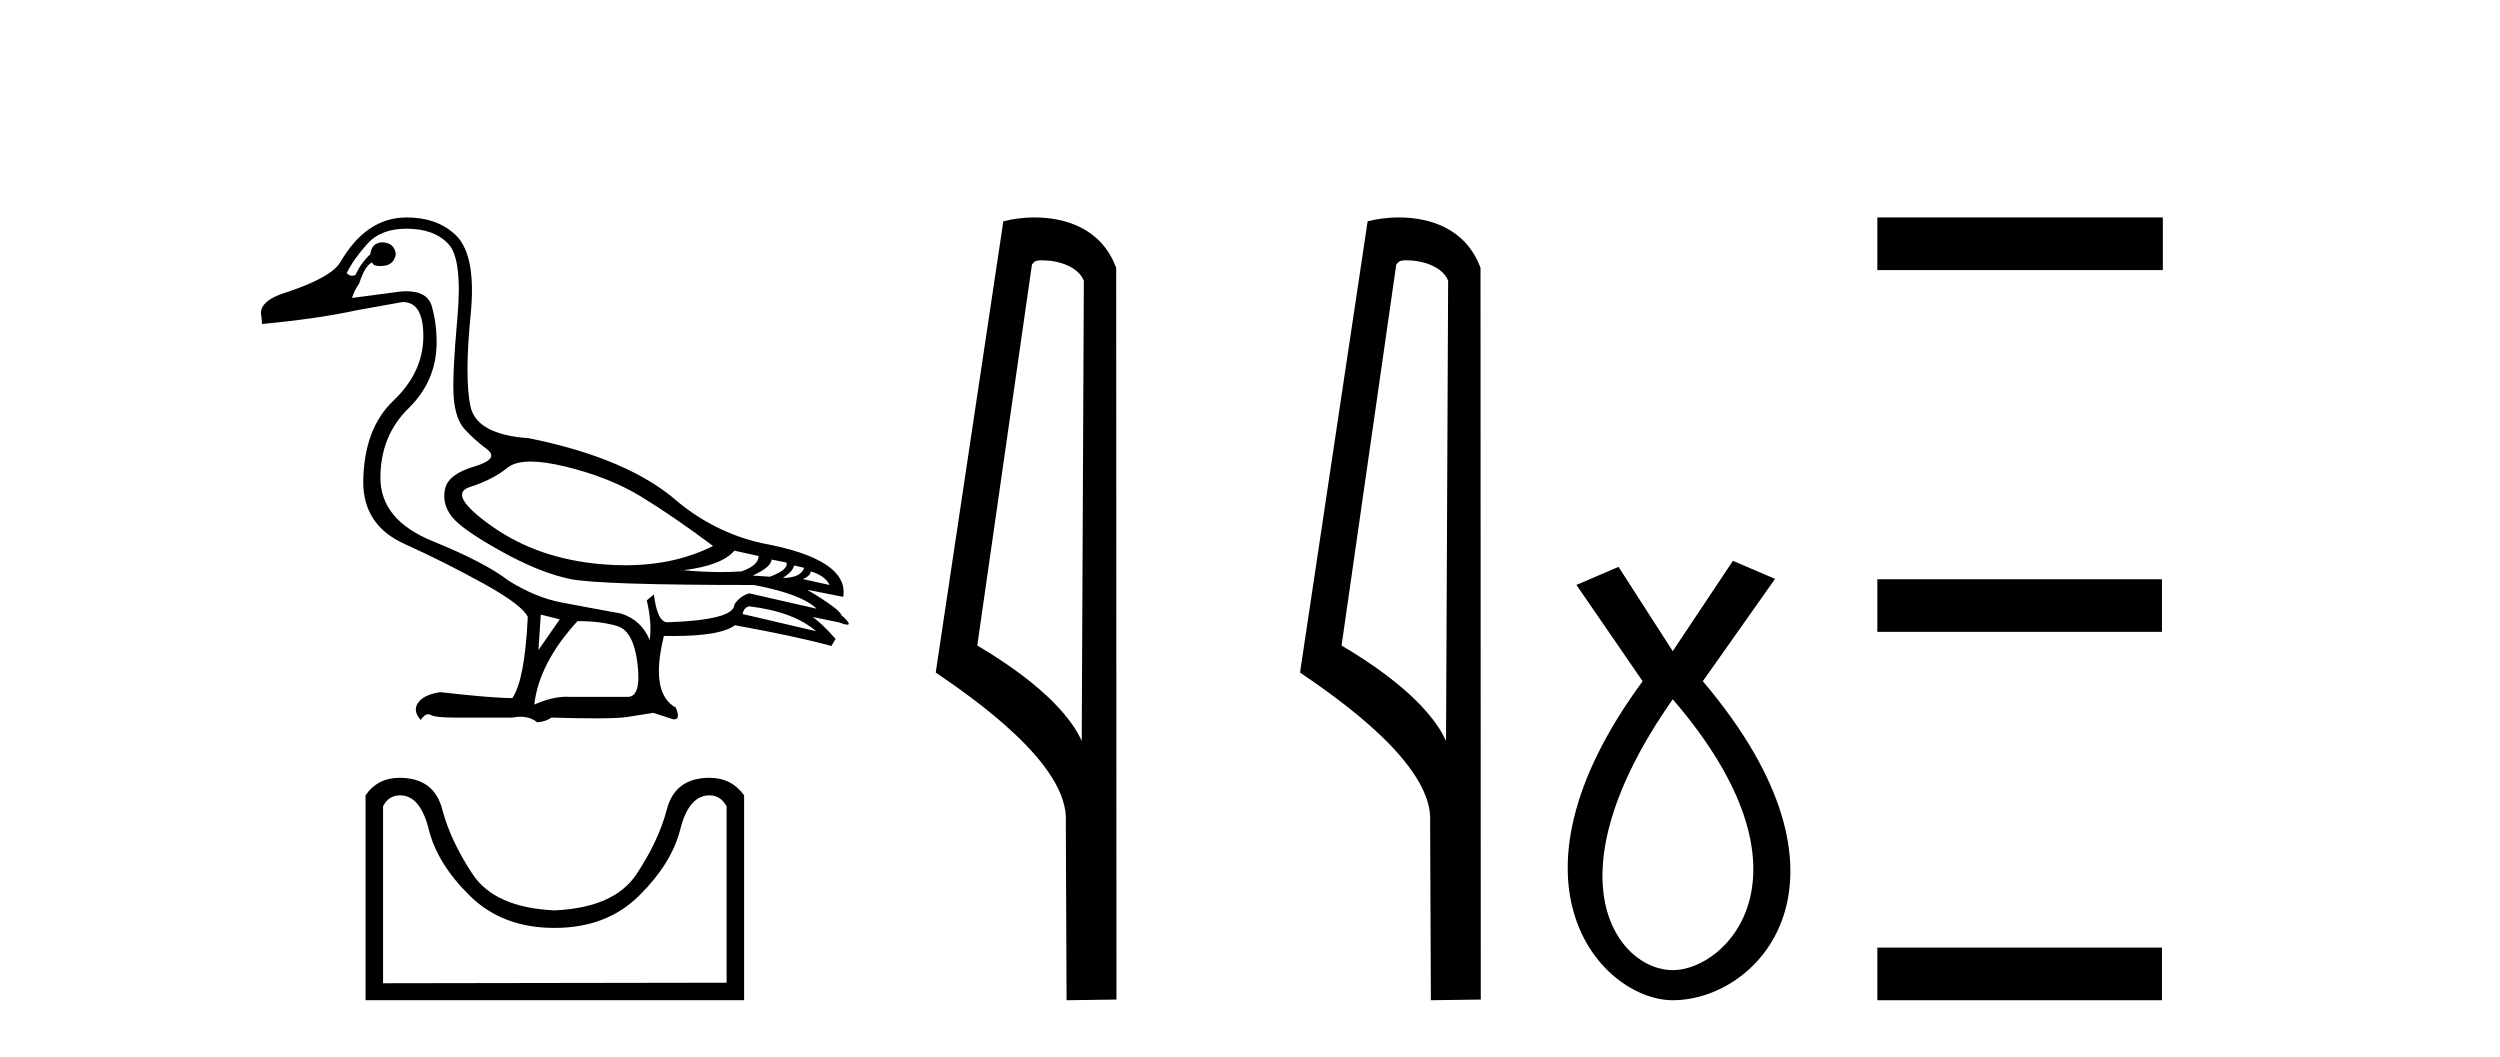
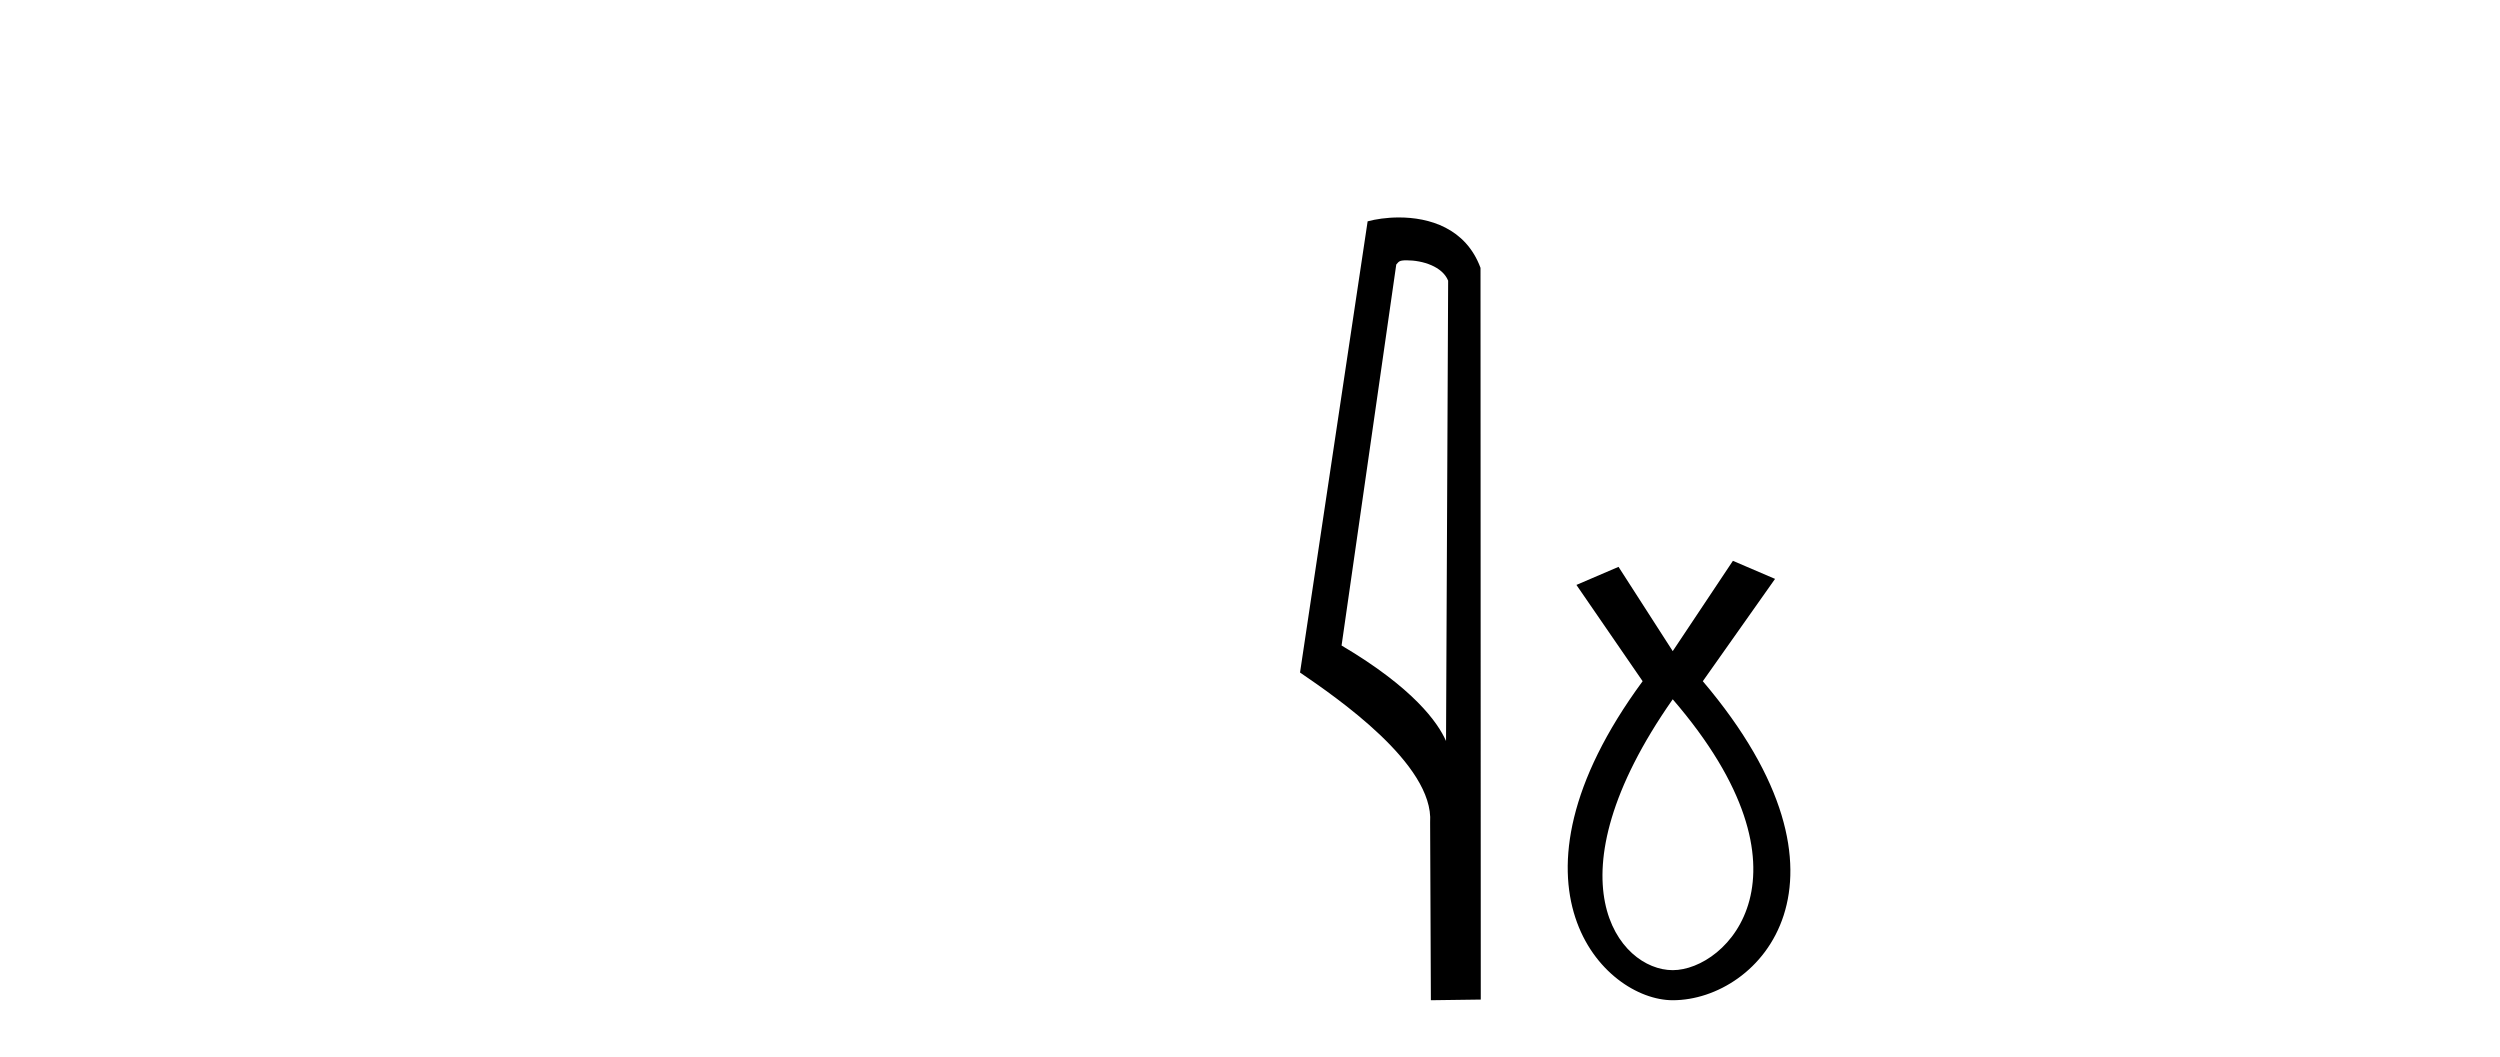
<svg xmlns="http://www.w3.org/2000/svg" width="97.0" height="41.0">
-   <path d="M 20.593 17.909 C 20.959 17.909 21.411 17.975 21.948 18.105 C 23.081 18.381 24.061 18.771 24.887 19.276 C 25.714 19.782 26.64 20.417 27.666 21.183 C 26.679 21.682 25.543 21.932 24.26 21.932 C 23.971 21.932 23.675 21.92 23.372 21.894 C 21.718 21.757 20.298 21.271 19.111 20.436 C 17.925 19.602 17.63 19.089 18.227 18.897 C 18.824 18.706 19.311 18.457 19.686 18.151 C 19.883 17.99 20.185 17.909 20.593 17.909 ZM 28.493 21.366 L 29.434 21.573 C 29.434 21.818 29.212 22.017 28.768 22.17 C 28.516 22.187 28.252 22.196 27.978 22.196 C 27.521 22.196 27.035 22.172 26.518 22.124 C 27.513 22.002 28.171 21.749 28.493 21.366 ZM 29.94 21.711 L 30.514 21.826 C 30.575 22.009 30.361 22.193 29.871 22.377 L 29.205 22.331 C 29.679 22.116 29.924 21.91 29.94 21.711 ZM 30.812 21.94 L 31.203 22.032 C 31.111 22.293 30.835 22.423 30.376 22.423 C 30.636 22.254 30.782 22.093 30.812 21.94 ZM 31.455 22.17 C 31.823 22.277 32.068 22.453 32.19 22.698 L 31.157 22.469 C 31.356 22.377 31.455 22.277 31.455 22.17 ZM 29.067 23.525 C 30.215 23.663 31.08 23.984 31.662 24.49 L 28.814 23.824 C 28.845 23.655 28.929 23.556 29.067 23.525 ZM 15.77 8.873 C 16.49 8.873 17.033 9.072 17.401 9.47 C 17.768 9.868 17.883 10.829 17.745 12.352 C 17.607 13.876 17.561 14.909 17.607 15.453 C 17.653 15.996 17.795 16.398 18.032 16.658 C 18.269 16.919 18.556 17.175 18.893 17.428 C 19.23 17.68 19.062 17.906 18.388 18.105 C 17.714 18.304 17.339 18.599 17.263 18.989 C 17.186 19.38 17.282 19.74 17.55 20.069 C 17.818 20.398 18.457 20.842 19.467 21.401 C 20.478 21.96 21.37 22.315 22.143 22.469 C 22.916 22.622 25.285 22.698 29.251 22.698 C 30.475 22.928 31.287 23.234 31.685 23.617 L 29.067 23.02 C 28.822 23.096 28.631 23.242 28.493 23.456 C 28.493 23.854 27.628 24.084 25.898 24.145 C 25.637 24.145 25.461 23.785 25.37 23.066 L 25.094 23.295 C 25.232 23.877 25.27 24.39 25.209 24.834 C 24.994 24.313 24.619 23.969 24.083 23.801 C 23.226 23.647 22.461 23.506 21.787 23.376 C 21.113 23.246 20.432 22.966 19.743 22.537 C 19.131 22.063 18.147 21.55 16.792 20.999 C 15.437 20.448 14.76 19.629 14.76 18.542 C 14.76 17.455 15.123 16.555 15.85 15.843 C 16.578 15.131 16.941 14.278 16.941 13.282 C 16.941 12.793 16.88 12.329 16.758 11.893 C 16.647 11.498 16.317 11.301 15.767 11.301 C 15.709 11.301 15.649 11.303 15.586 11.307 L 13.657 11.56 C 13.718 11.361 13.81 11.177 13.933 11.009 C 14.086 10.534 14.254 10.259 14.438 10.182 C 14.465 10.276 14.568 10.323 14.747 10.323 C 14.773 10.323 14.8 10.322 14.828 10.32 C 15.135 10.305 15.311 10.152 15.357 9.861 C 15.326 9.57 15.15 9.417 14.828 9.401 C 14.553 9.417 14.4 9.57 14.369 9.861 C 14.124 10.09 13.933 10.358 13.795 10.664 C 13.75 10.687 13.707 10.698 13.664 10.698 C 13.59 10.698 13.519 10.664 13.451 10.596 C 13.634 10.228 13.902 9.849 14.254 9.459 C 14.606 9.068 15.112 8.873 15.77 8.873 ZM 20.983 23.847 L 21.718 24.03 L 20.891 25.224 L 20.983 23.847 ZM 22.407 24.099 C 23.019 24.099 23.536 24.164 23.957 24.294 C 24.378 24.424 24.638 24.918 24.738 25.776 C 24.836 26.618 24.708 27.039 24.355 27.039 C 24.349 27.039 24.343 27.039 24.336 27.039 L 22.131 27.039 C 22.083 27.035 22.033 27.033 21.983 27.033 C 21.607 27.033 21.19 27.135 20.731 27.337 C 20.853 26.266 21.412 25.186 22.407 24.099 ZM 15.77 8.437 C 14.729 8.437 13.872 9.019 13.198 10.182 C 12.968 10.565 12.287 10.948 11.154 11.33 C 10.373 11.56 10.036 11.882 10.144 12.295 L 10.167 12.571 C 11.621 12.433 12.838 12.257 13.818 12.042 L 15.609 11.721 C 15.618 11.721 15.627 11.72 15.636 11.72 C 16.169 11.72 16.432 12.172 16.425 13.076 C 16.417 13.994 16.03 14.817 15.265 15.545 C 14.499 16.272 14.109 17.324 14.094 18.702 C 14.094 19.82 14.626 20.62 15.69 21.102 C 16.754 21.584 17.783 22.101 18.778 22.652 C 19.774 23.203 20.34 23.632 20.478 23.938 C 20.401 25.561 20.202 26.61 19.881 27.085 C 19.345 27.085 18.411 27.008 17.079 26.855 C 16.666 26.916 16.382 27.05 16.229 27.257 C 16.076 27.464 16.107 27.689 16.321 27.934 C 16.424 27.786 16.522 27.713 16.616 27.713 C 16.648 27.713 16.68 27.721 16.712 27.739 C 16.834 27.808 17.14 27.842 17.63 27.842 L 19.881 27.842 C 19.991 27.821 20.096 27.811 20.195 27.811 C 20.452 27.811 20.668 27.882 20.845 28.026 C 21.06 28.011 21.243 27.95 21.397 27.842 C 22.072 27.862 22.638 27.872 23.093 27.872 C 23.7 27.872 24.11 27.855 24.325 27.82 C 24.7 27.758 25.04 27.705 25.347 27.659 L 26.127 27.911 C 26.136 27.912 26.145 27.912 26.153 27.912 C 26.329 27.912 26.351 27.759 26.219 27.452 C 25.546 27.085 25.392 26.158 25.76 24.673 L 25.76 24.673 C 25.889 24.676 26.015 24.677 26.136 24.677 C 27.347 24.677 28.14 24.538 28.516 24.26 C 30.047 24.535 31.295 24.803 32.259 25.064 L 32.42 24.788 C 32.022 24.344 31.723 24.061 31.524 23.938 L 31.524 23.938 L 32.535 24.145 C 32.698 24.206 32.811 24.237 32.874 24.237 C 33 24.237 32.925 24.114 32.65 23.869 C 32.588 23.701 32.144 23.372 31.318 22.882 L 31.318 22.882 L 32.718 23.158 C 32.872 22.178 31.807 21.481 29.526 21.068 C 28.332 20.792 27.253 20.256 26.288 19.46 C 25.017 18.343 23.096 17.523 20.524 17.003 C 19.161 16.911 18.403 16.494 18.25 15.751 C 18.097 15.009 18.101 13.826 18.262 12.203 C 18.423 10.58 18.197 9.524 17.584 9.034 C 17.125 8.636 16.52 8.437 15.77 8.437 Z" style="fill:#000000;stroke:none" />
-   <path d="M 27.533 30.859 Q 27.958 30.859 28.192 31.284 L 28.192 38.129 L 14.863 38.15 L 14.863 31.284 Q 15.076 30.859 15.522 30.859 Q 16.309 30.859 16.638 32.188 Q 16.968 33.516 18.233 34.76 Q 19.497 36.003 21.517 36.003 Q 23.536 36.003 24.801 34.749 Q 26.066 33.495 26.395 32.177 Q 26.725 30.859 27.533 30.859 ZM 15.501 30.179 Q 14.651 30.179 14.183 30.859 L 14.183 38.809 L 28.872 38.809 L 28.872 30.859 Q 28.383 30.179 27.533 30.179 Q 26.193 30.179 25.875 31.401 Q 25.556 32.623 24.695 33.92 Q 23.834 35.217 21.517 35.323 Q 19.2 35.217 18.339 33.92 Q 17.478 32.623 17.159 31.401 Q 16.84 30.179 15.501 30.179 Z" style="fill:#000000;stroke:none" />
-   <path d="M 40.441 10.1 C 41.065 10.1 41.83 10.34 42.053 10.89 L 41.971 28.751 L 41.971 28.751 C 41.654 28.034 40.713 26.699 37.918 25.046 L 40.04 10.263 C 40.139 10.157 40.137 10.1 40.441 10.1 ZM 41.971 28.751 L 41.971 28.751 C 41.971 28.751 41.971 28.751 41.971 28.751 L 41.971 28.751 L 41.971 28.751 ZM 40.144 8.437 C 39.666 8.437 39.234 8.505 38.929 8.588 L 36.306 26.094 C 37.693 27.044 41.506 29.648 41.354 31.91 L 41.383 38.809 L 43.319 38.783 L 43.308 10.393 C 42.732 8.837 41.301 8.437 40.144 8.437 Z" style="fill:#000000;stroke:none" />
  <path d="M 54.576 10.1 C 55.201 10.1 55.965 10.34 56.188 10.89 L 56.106 28.751 L 56.106 28.751 C 55.789 28.034 54.848 26.699 52.053 25.046 L 54.175 10.263 C 54.275 10.157 54.272 10.1 54.576 10.1 ZM 56.106 28.751 L 56.106 28.751 C 56.106 28.751 56.106 28.751 56.106 28.751 L 56.106 28.751 L 56.106 28.751 ZM 54.279 8.437 C 53.801 8.437 53.369 8.505 53.064 8.588 L 50.441 26.094 C 51.828 27.044 55.642 29.648 55.489 31.91 L 55.518 38.809 L 57.454 38.783 L 57.444 10.393 C 56.868 8.837 55.437 8.437 54.279 8.437 Z" style="fill:#000000;stroke:none" />
  <path d="M 64.902 27.132 C 70.74 33.905 67.004 37.642 64.902 37.642 C 62.799 37.642 59.997 34.139 64.902 27.132 ZM 67.237 21.76 L 64.902 25.264 L 62.799 21.994 L 61.165 22.695 L 63.734 26.431 C 57.895 34.372 62.216 38.809 64.902 38.809 C 68.288 38.809 72.609 34.139 66.069 26.431 L 68.872 22.461 L 67.237 21.76 Z" style="fill:#000000;stroke:none" />
-   <path d="M 72.841 8.437 L 72.841 10.479 L 83.918 10.479 L 83.918 8.437 ZM 72.841 22.475 L 72.841 24.516 L 83.884 24.516 L 83.884 22.475 ZM 72.841 36.767 L 72.841 38.809 L 83.884 38.809 L 83.884 36.767 Z" style="fill:#000000;stroke:none" />
</svg>